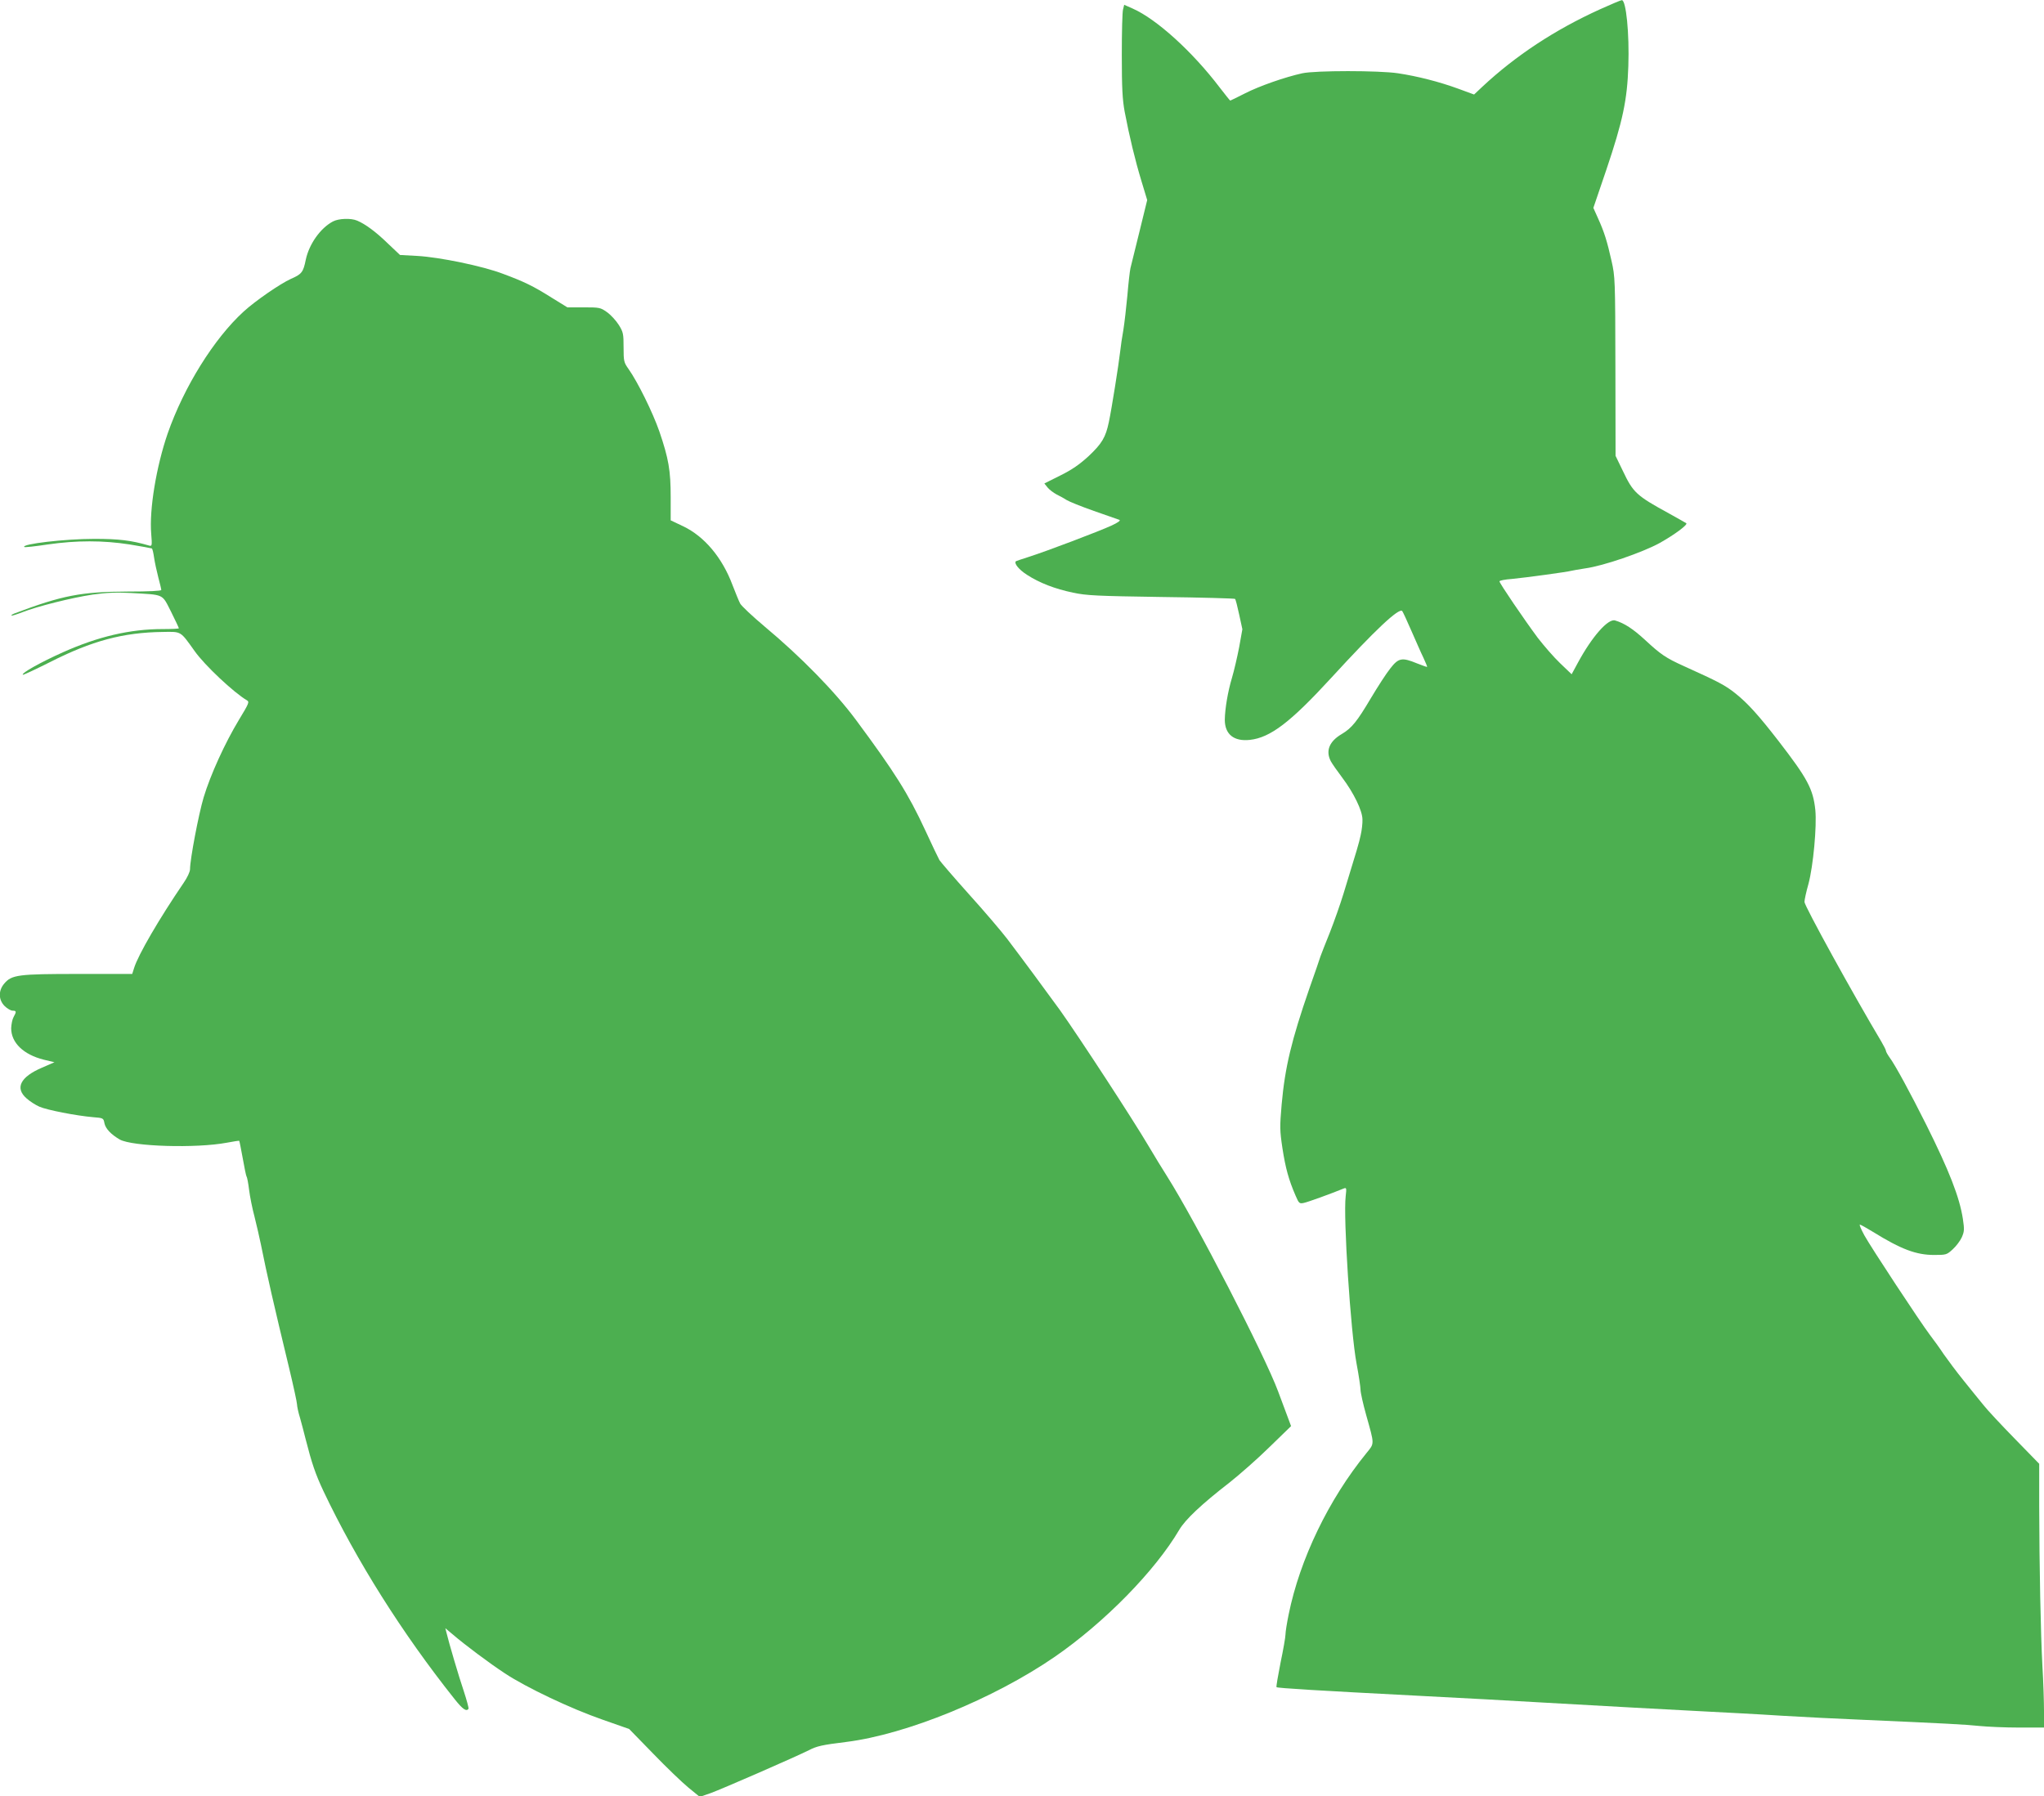
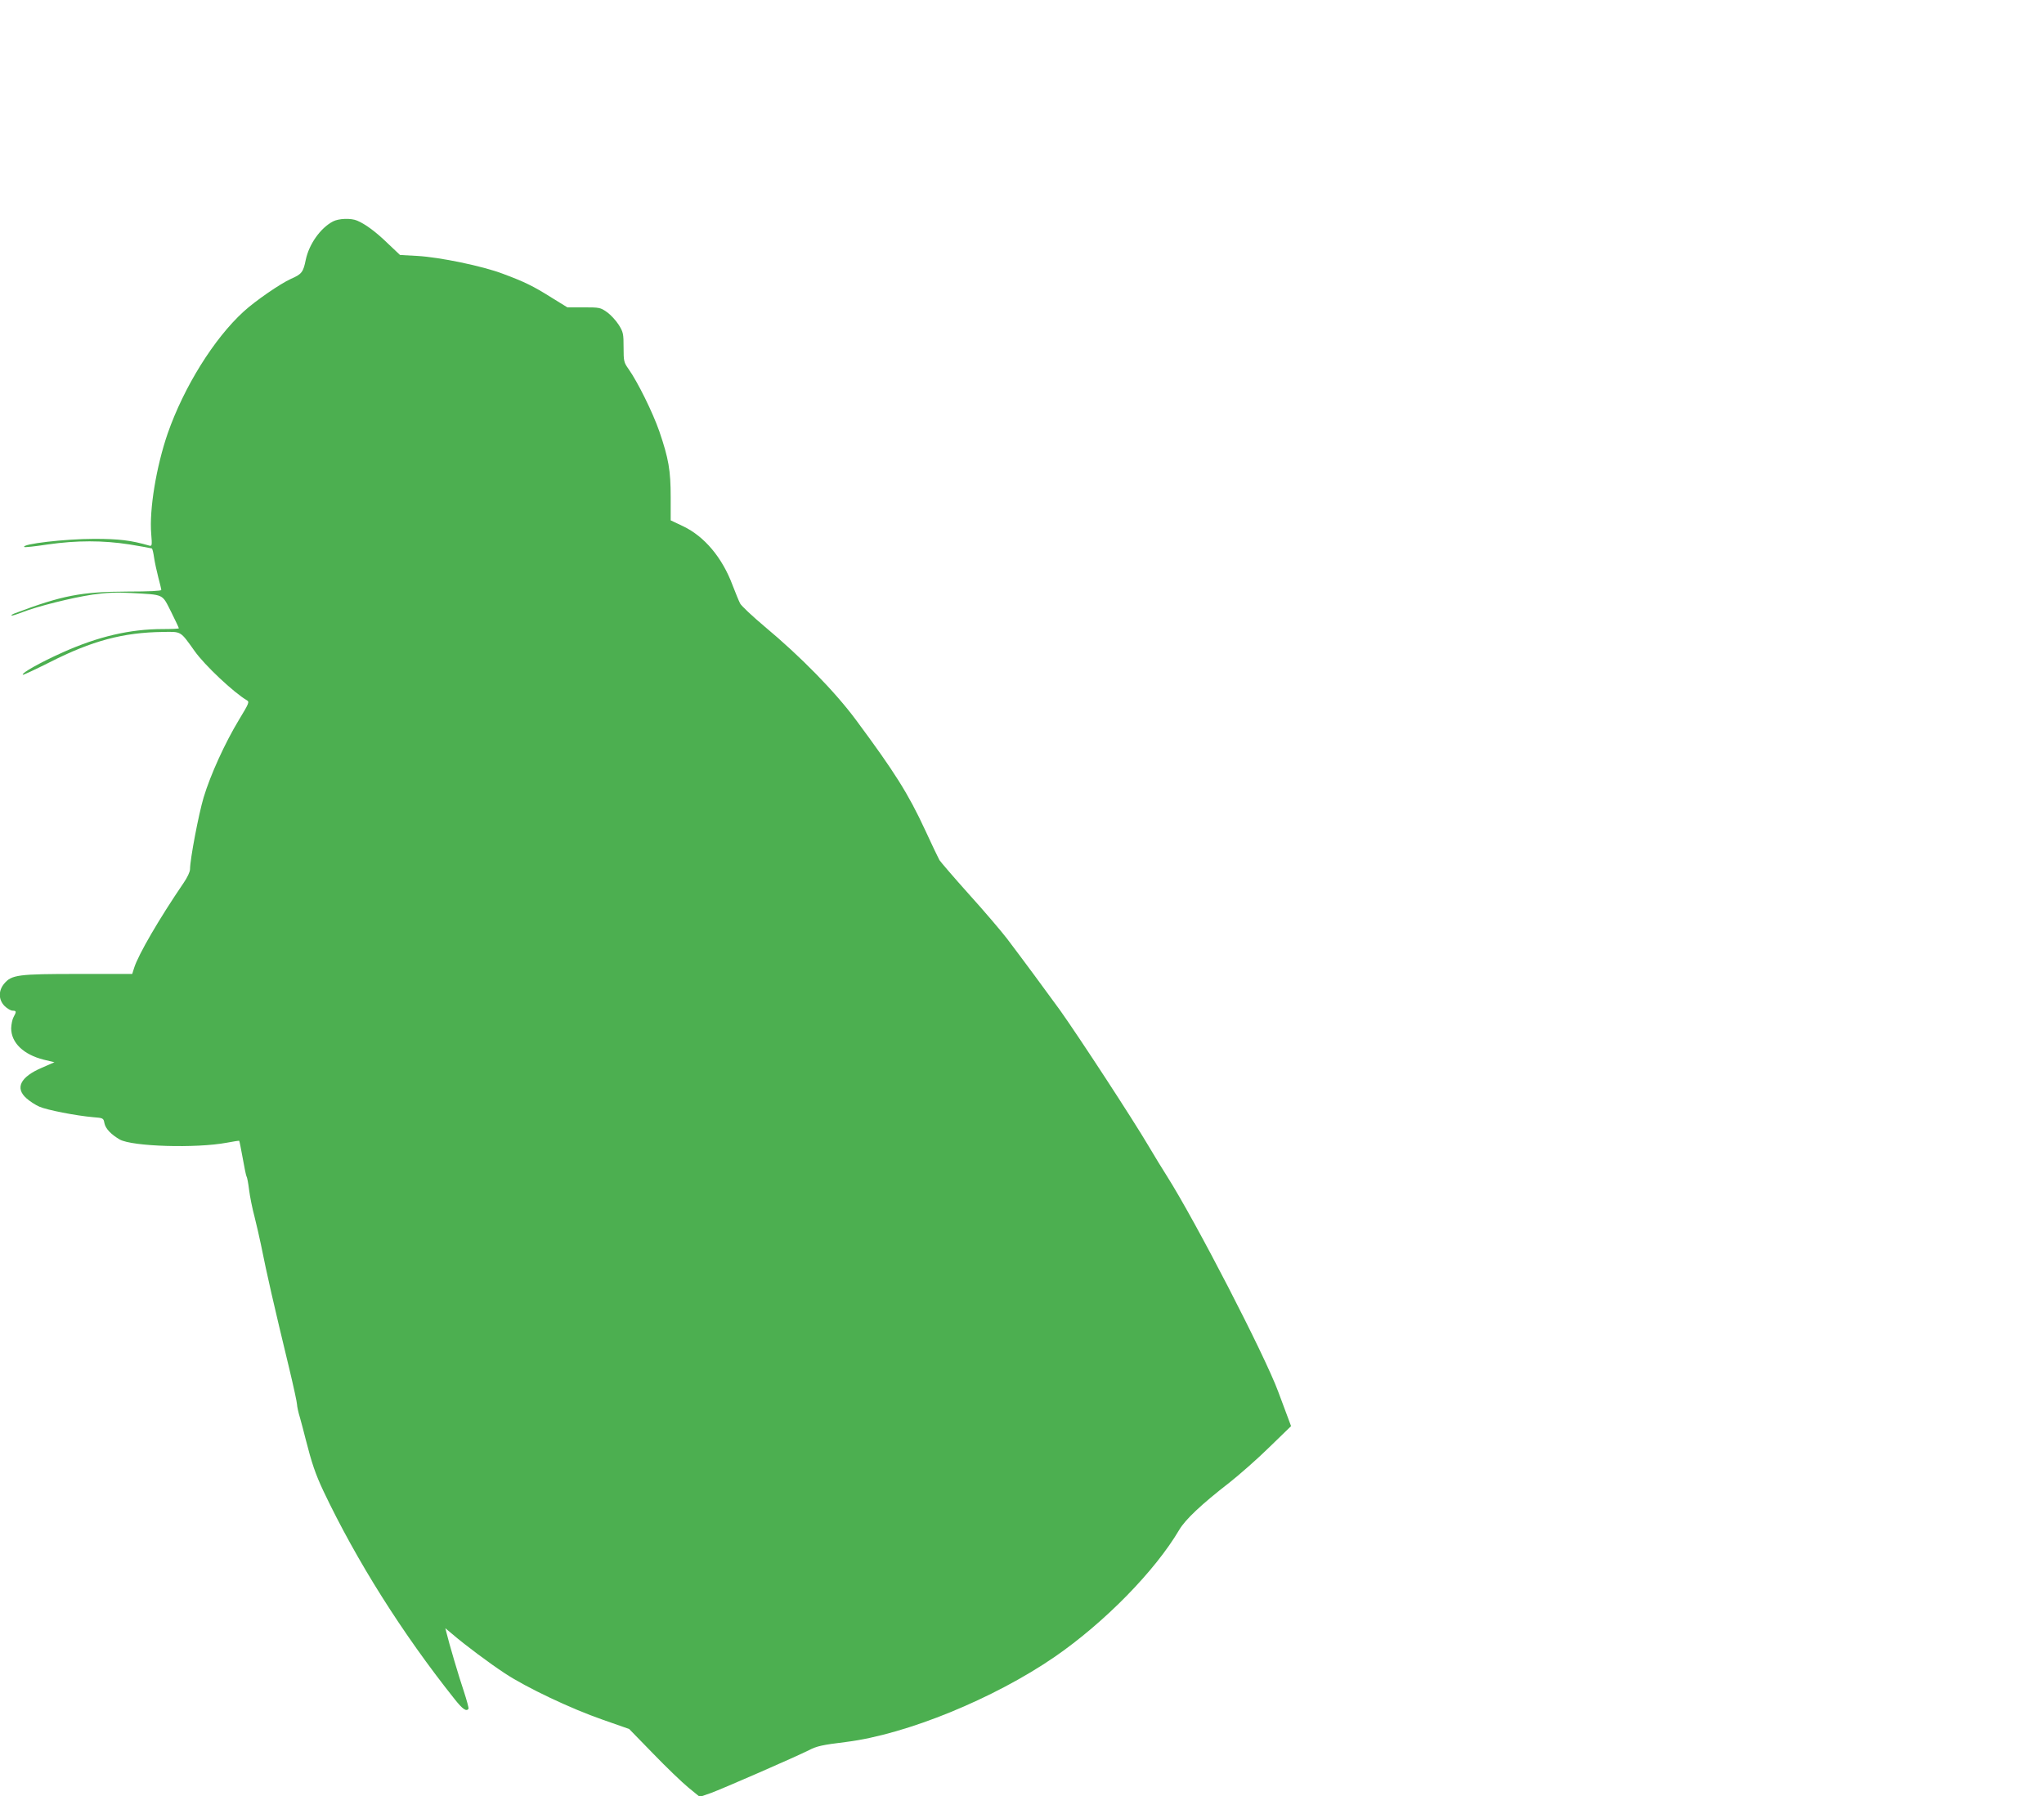
<svg xmlns="http://www.w3.org/2000/svg" version="1.0" width="1280pt" height="1125pt" viewBox="0 0 1280 1125" preserveAspectRatio="xMidYMid meet">
  <g transform="translate(0,1125) scale(0.1,-0.1)" fill="#4caf50" stroke="none">
-     <path d="M10020 11192 c-284 -129 -528 -290 -737 -485 l-52 -49 -98 36 c-120 44 -258 79 -378 97 -119 18 -517 18 -600 0 -109 -24 -269 -80 -359 -126 -49 -25 -90 -45 -92 -45 -2 0 -31 37 -66 82 -170 224 -395 428 -544 494 l-54 24 -7 -28 c-5 -15 -8 -144 -8 -287 0 -207 4 -279 18 -355 29 -153 66 -306 105 -434 l36 -119 -48 -196 c-27 -108 -52 -212 -57 -231 -4 -19 -13 -96 -19 -170 -7 -74 -18 -171 -25 -215 -8 -44 -17 -105 -20 -135 -9 -80 -54 -364 -71 -443 -20 -96 -43 -135 -128 -215 -56 -51 -103 -84 -176 -120 l-100 -50 20 -25 c11 -14 37 -33 57 -44 21 -10 49 -26 63 -35 14 -9 90 -40 170 -68 80 -28 152 -53 160 -56 9 -4 -9 -17 -50 -36 -81 -37 -408 -161 -515 -195 -44 -14 -82 -27 -83 -28 -14 -13 19 -53 69 -85 79 -51 174 -88 289 -112 84 -18 149 -21 552 -27 251 -3 459 -9 462 -12 4 -3 15 -47 26 -98 l20 -92 -20 -112 c-12 -62 -32 -148 -45 -192 -26 -86 -44 -194 -45 -263 0 -91 57 -137 157 -126 128 14 254 110 510 389 274 299 423 439 444 418 4 -5 30 -60 57 -123 28 -63 61 -140 76 -170 14 -30 24 -55 23 -57 -2 -1 -30 9 -63 22 -95 39 -116 35 -168 -32 -25 -31 -79 -115 -122 -187 -86 -145 -119 -186 -181 -223 -79 -46 -103 -106 -69 -171 8 -15 40 -61 71 -102 73 -97 127 -208 127 -263 1 -23 -4 -67 -11 -97 -11 -52 -22 -88 -107 -365 -20 -66 -59 -176 -86 -245 -28 -69 -54 -136 -59 -150 -4 -14 -35 -104 -69 -200 -113 -327 -153 -494 -174 -727 -12 -140 -12 -162 5 -275 19 -123 39 -197 82 -296 21 -49 24 -52 52 -46 25 5 171 58 249 90 18 7 19 4 13 -48 -16 -131 31 -851 68 -1048 14 -74 25 -149 25 -165 0 -17 16 -89 36 -160 52 -186 52 -173 1 -236 -237 -291 -417 -665 -487 -1010 -11 -53 -20 -110 -20 -126 0 -16 -14 -96 -31 -177 -16 -82 -28 -150 -25 -153 5 -6 272 -22 871 -53 226 -11 637 -34 915 -50 278 -16 647 -36 820 -45 173 -9 425 -22 560 -31 135 -8 349 -19 475 -24 566 -25 675 -31 760 -40 50 -5 161 -10 248 -10 l157 0 0 103 c0 57 -4 184 -10 283 -11 207 -19 613 -20 998 l0 268 -153 157 c-84 86 -173 181 -197 212 -25 30 -80 99 -123 152 -43 53 -98 127 -124 164 -25 38 -65 93 -88 123 -64 85 -368 547 -410 623 -20 37 -33 67 -28 67 5 0 42 -21 83 -46 176 -109 270 -144 382 -144 75 0 79 1 116 35 21 19 47 53 57 75 16 37 17 49 7 116 -21 136 -86 302 -229 589 -99 198 -196 377 -230 422 -12 17 -23 36 -23 42 0 5 -13 31 -29 58 -176 295 -481 849 -481 874 0 13 11 64 25 113 30 112 53 362 43 463 -14 132 -49 197 -232 434 -124 160 -191 234 -267 295 -65 52 -105 73 -324 172 -113 51 -145 73 -241 162 -77 71 -132 107 -190 124 -44 13 -145 -102 -233 -265 l-39 -72 -72 69 c-40 38 -102 110 -140 159 -84 113 -240 342 -240 354 0 5 35 12 78 15 84 8 348 44 372 51 8 2 47 9 86 15 113 15 360 100 469 160 92 52 175 113 165 123 -3 2 -52 30 -108 61 -205 112 -225 131 -289 266 l-46 95 -1 560 c-1 544 -2 563 -24 660 -28 125 -46 182 -84 266 l-30 67 81 238 c103 305 131 437 138 650 7 203 -14 415 -41 413 -6 0 -67 -26 -136 -57z" />
    <path d="M2085 9863 c-78 -41 -149 -141 -170 -239 -16 -79 -25 -91 -94 -121 -66 -30 -222 -137 -296 -205 -185 -169 -373 -471 -475 -763 -71 -206 -116 -476 -103 -629 6 -74 5 -78 -13 -73 -113 33 -190 42 -344 42 -183 0 -457 -32 -438 -51 3 -3 69 4 147 16 182 26 345 26 513 0 72 -12 134 -23 139 -25 4 -3 10 -29 14 -58 4 -28 16 -83 26 -122 10 -38 19 -74 19 -80 0 -6 -75 -10 -212 -10 -288 -1 -409 -24 -707 -137 -13 -5 -22 -11 -19 -13 2 -3 33 7 69 21 92 36 306 90 439 110 87 12 146 15 240 10 211 -12 193 -3 251 -117 27 -54 49 -101 49 -104 0 -3 -46 -5 -102 -5 -204 0 -404 -47 -623 -145 -141 -63 -262 -131 -252 -141 2 -3 78 33 168 78 265 135 461 187 709 190 118 2 108 7 199 -120 62 -88 245 -260 327 -308 17 -10 13 -19 -50 -123 -87 -144 -178 -343 -221 -486 -31 -104 -85 -387 -85 -449 0 -16 -17 -52 -39 -84 -154 -226 -285 -451 -311 -534 l-12 -38 -337 0 c-378 0 -418 -5 -465 -61 -37 -44 -36 -101 3 -140 16 -16 39 -29 50 -29 24 0 25 -6 6 -40 -8 -14 -14 -45 -15 -70 0 -91 77 -165 204 -197 l67 -16 -78 -34 c-136 -58 -171 -128 -96 -193 20 -18 56 -41 79 -51 46 -21 232 -57 336 -66 65 -5 66 -6 72 -38 7 -34 41 -70 96 -102 79 -44 478 -56 670 -20 41 8 76 13 78 12 2 -2 11 -50 22 -109 10 -58 21 -110 24 -115 4 -5 11 -43 16 -84 5 -41 20 -116 34 -168 13 -52 31 -130 40 -174 39 -194 78 -365 177 -775 27 -113 49 -214 49 -226 0 -11 8 -50 19 -85 10 -35 25 -93 34 -129 40 -157 62 -221 112 -328 208 -438 494 -892 822 -1304 50 -63 74 -80 87 -60 2 4 -11 53 -29 108 -32 94 -94 305 -109 368 l-7 28 43 -36 c79 -68 233 -183 329 -246 134 -89 415 -222 611 -290 l168 -59 150 -154 c82 -85 182 -181 221 -213 l71 -58 67 23 c72 26 535 228 616 269 51 26 81 33 235 52 376 47 924 271 1305 533 313 216 629 539 780 796 38 64 138 159 315 296 63 50 176 149 250 222 l135 131 -22 59 c-12 32 -38 103 -59 158 -84 227 -516 1064 -697 1350 -28 44 -79 127 -113 185 -102 173 -438 687 -556 853 -76 105 -242 330 -331 447 -36 47 -143 173 -239 279 -95 106 -178 203 -185 214 -7 12 -47 96 -89 187 -107 231 -193 366 -433 690 -132 178 -345 396 -574 587 -76 64 -144 128 -152 143 -8 15 -29 67 -48 116 -64 171 -175 304 -309 368 l-78 37 0 145 c0 168 -13 242 -71 412 -41 118 -135 309 -193 391 -29 41 -31 48 -31 135 0 85 -2 96 -30 141 -17 27 -50 63 -74 80 -41 29 -47 30 -145 30 l-103 0 -99 61 c-114 72 -172 100 -304 149 -128 49 -397 104 -535 112 l-110 6 -75 71 c-75 73 -141 122 -193 144 -39 17 -116 14 -152 -5z" />
  </g>
</svg>